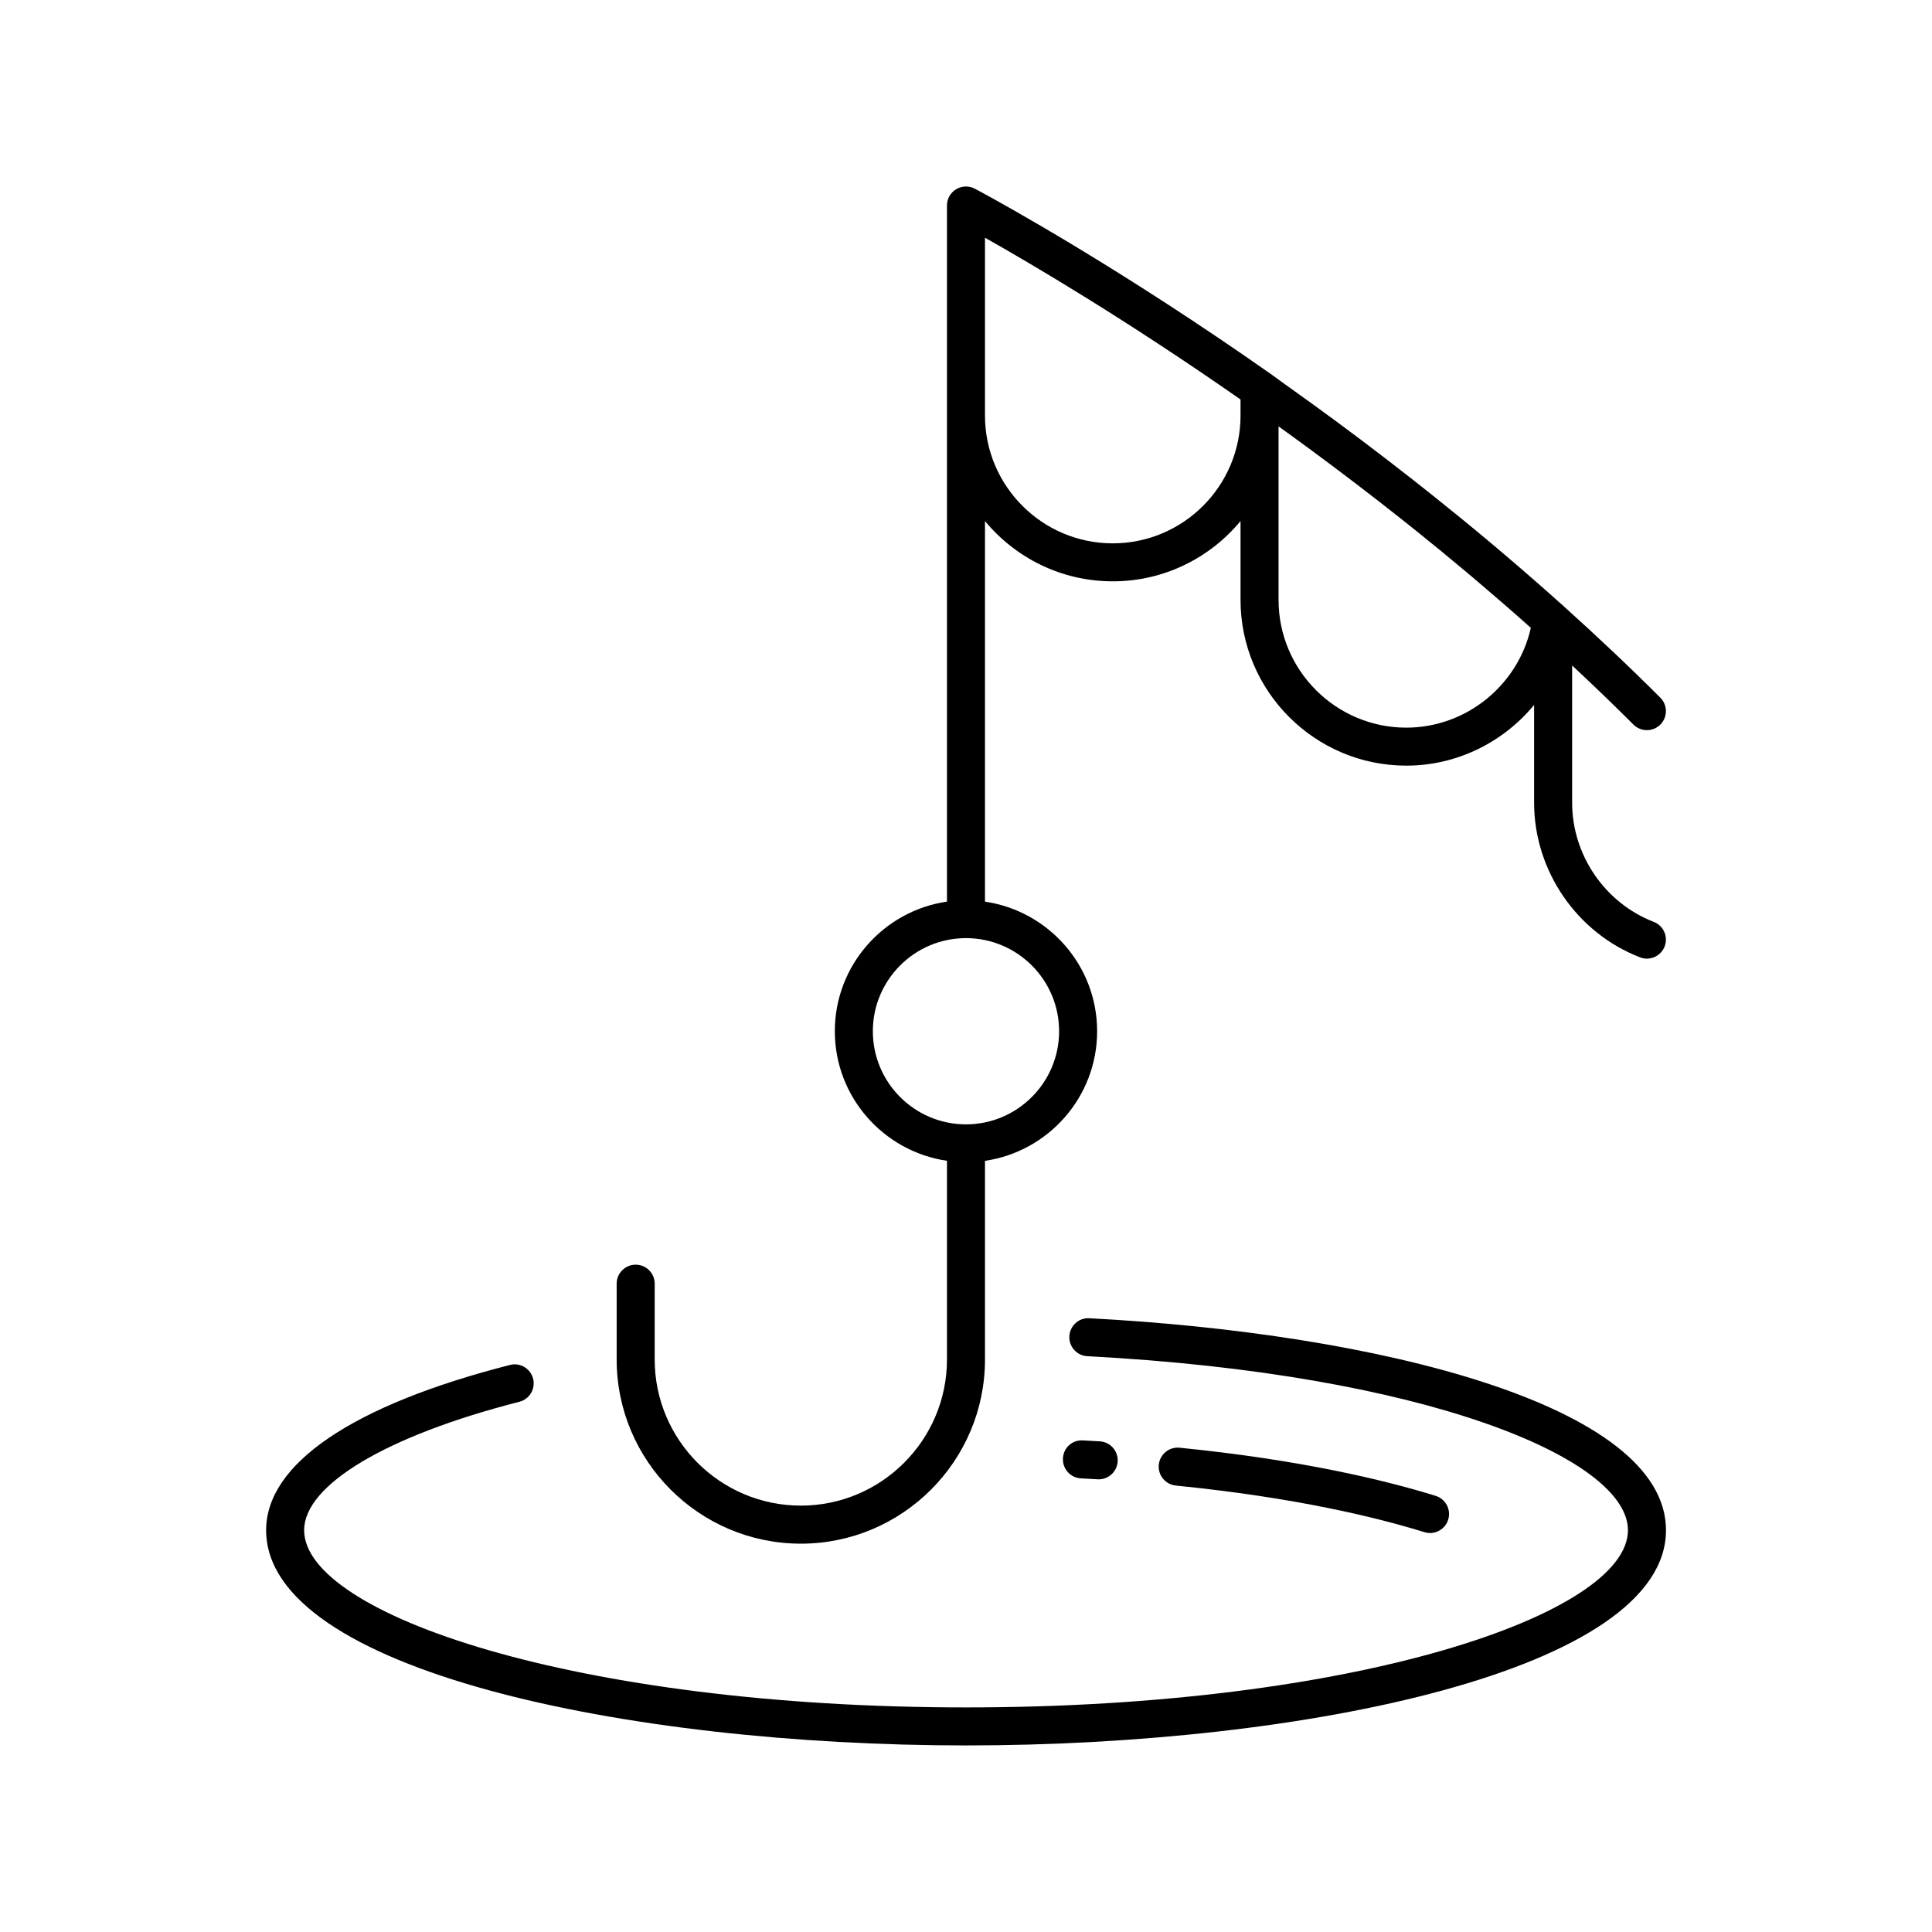
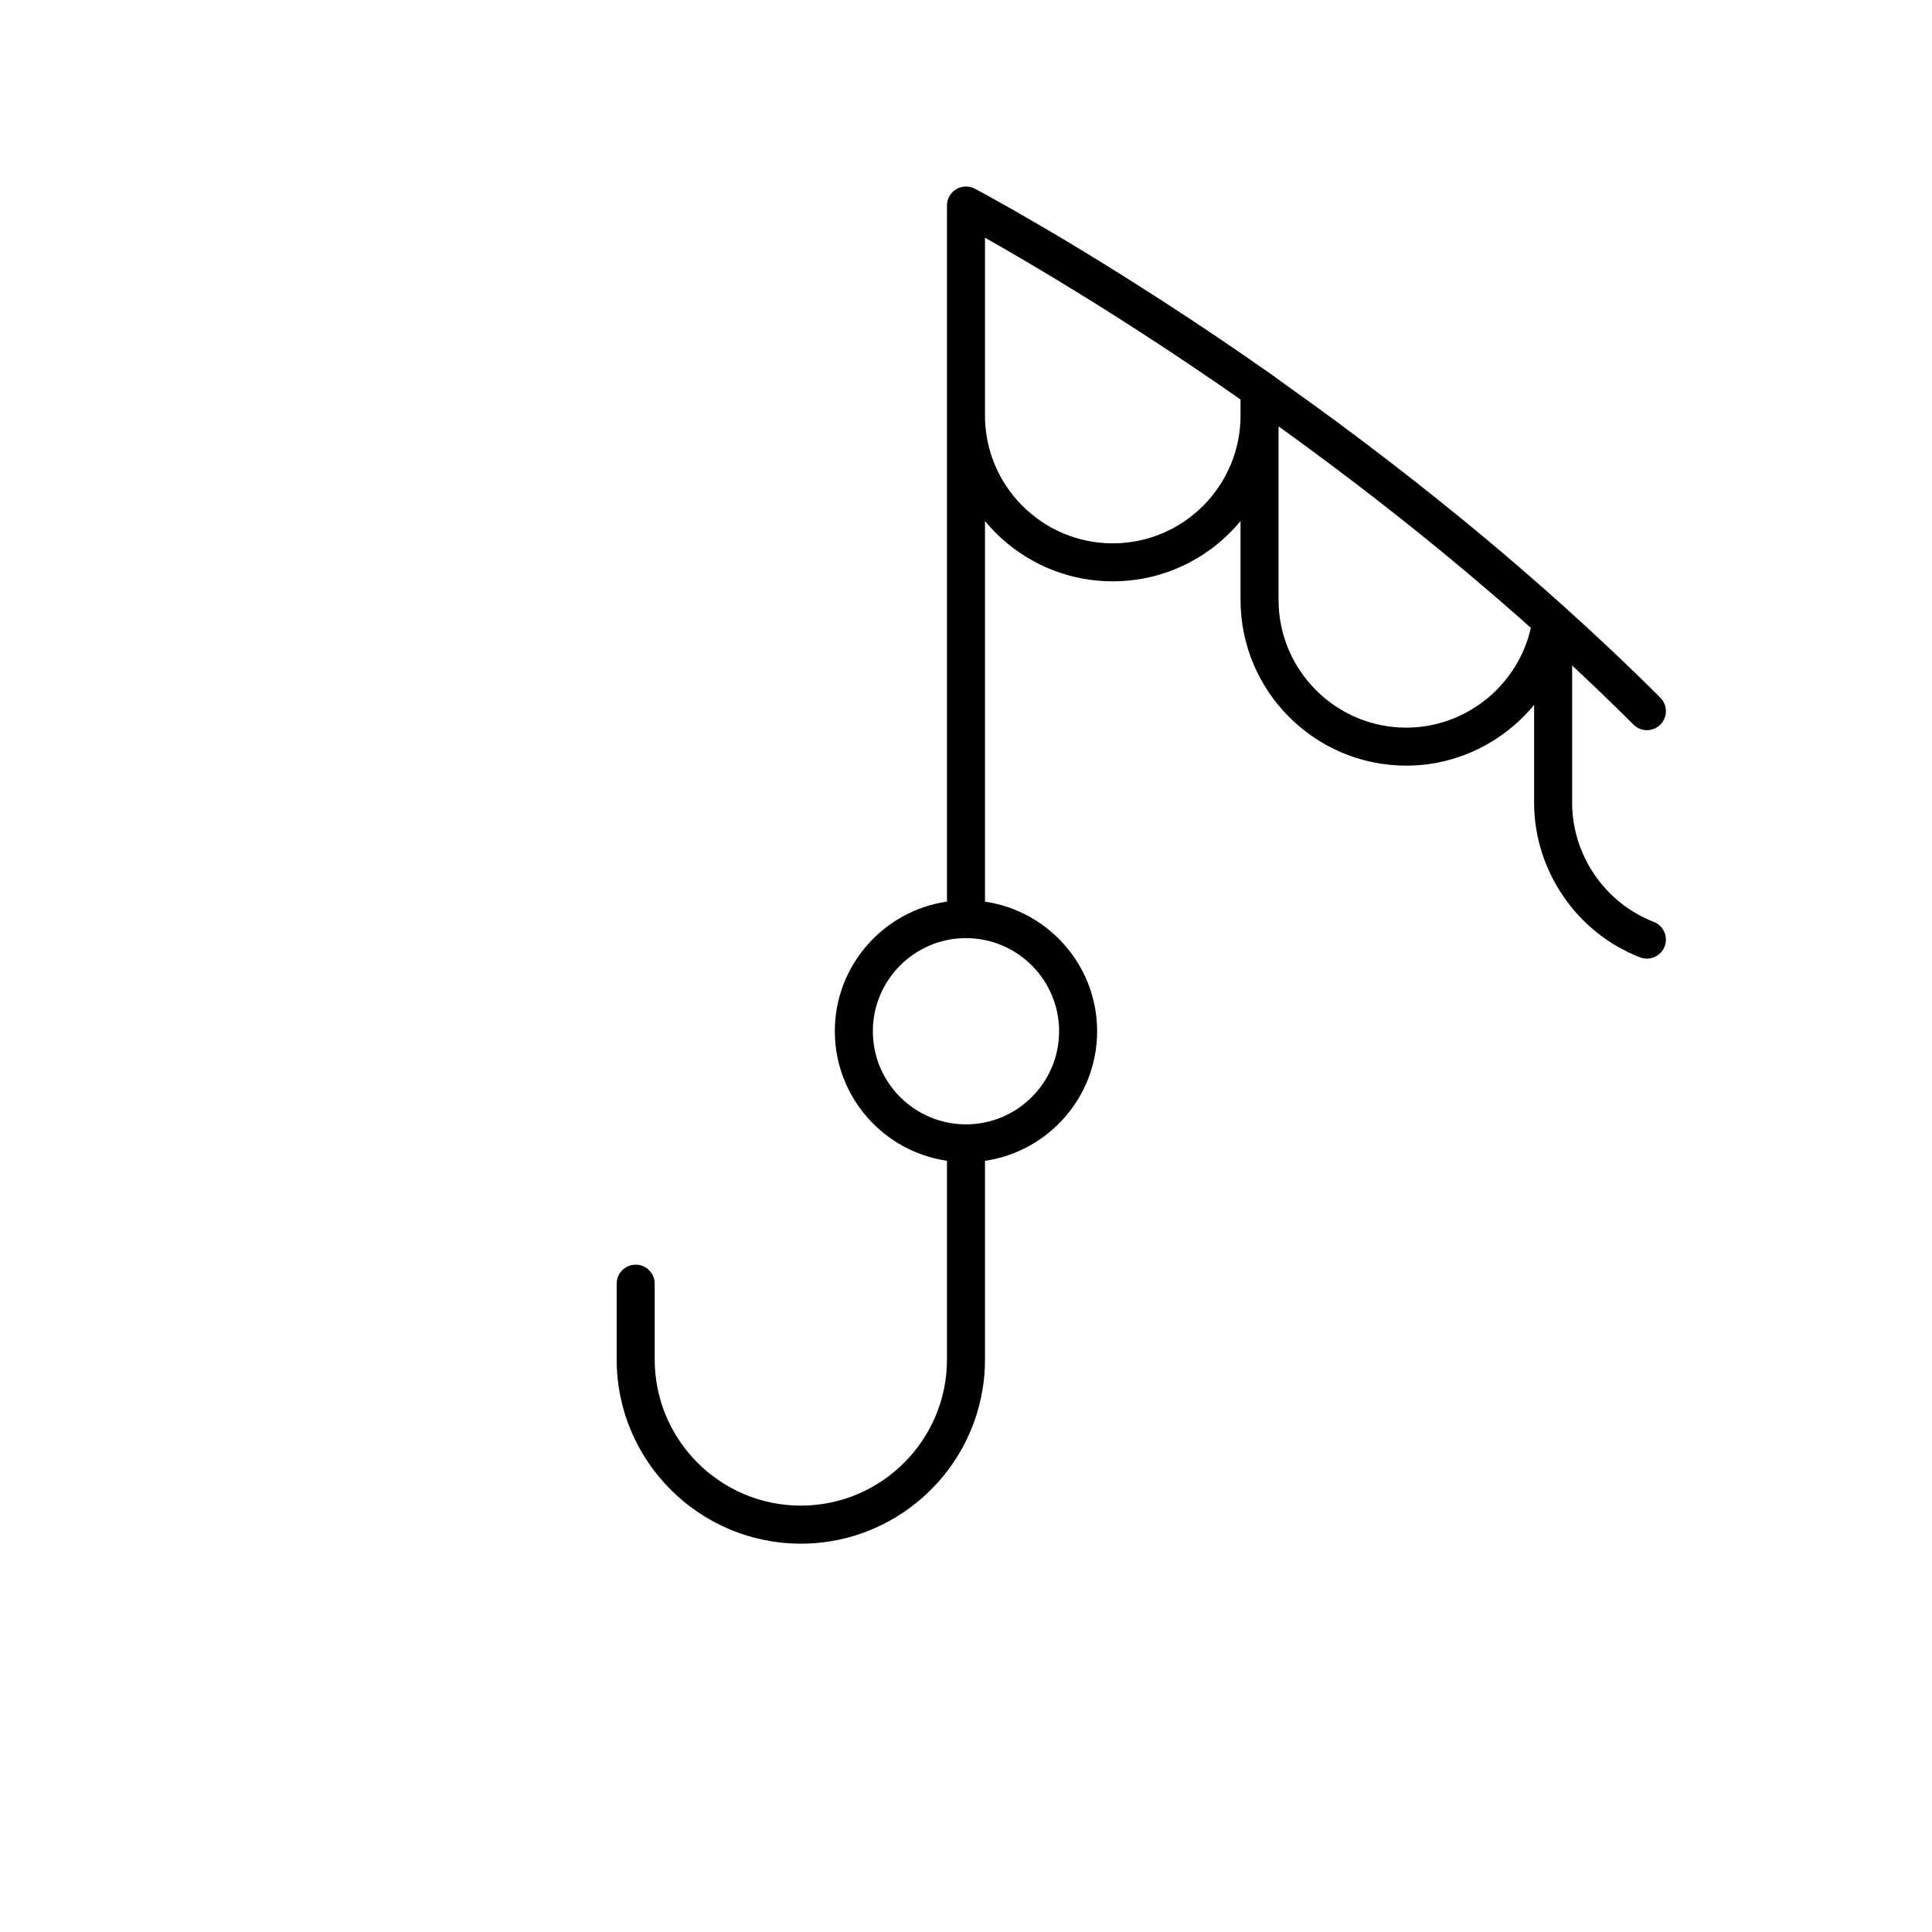
<svg xmlns="http://www.w3.org/2000/svg" fill="#000000" width="800px" height="800px" version="1.1" viewBox="144 144 512 512">
  <g>
    <path d="m356.23 553.09c26.906 0 48.801-21.891 48.801-48.801v-52.656c16.777-2.453 29.719-16.898 29.719-34.344 0-17.449-12.938-31.891-29.719-34.344v-100.86c8.066 9.75 20.25 15.973 33.859 15.973 13.613 0 25.797-6.223 33.863-15.973v20.879c0 24.23 19.711 43.938 43.938 43.938 13.449 0 25.73-6.234 33.863-16.086v25.906c0 18.008 11.281 34.48 28.07 40.984 0.602 0.23 1.215 0.344 1.82 0.344 2.016 0 3.926-1.227 4.699-3.219 1.004-2.594-0.285-5.512-2.879-6.519-12.941-5.012-21.633-17.703-21.633-31.586v-36.363c5.465 5.094 10.895 10.305 16.25 15.66 1.969 1.969 5.156 1.969 7.125 0s1.969-5.156 0-7.125c-8.34-8.34-16.852-16.355-25.406-24.055-0.027-0.027-0.047-0.059-0.074-0.086-0.289-0.262-0.602-0.516-0.891-0.777-5.25-4.707-10.508-9.285-15.762-13.734-1.023-0.867-2.047-1.734-3.082-2.602-4.988-4.184-9.961-8.242-14.898-12.18-1.855-1.484-3.727-2.961-5.606-4.438-4.594-3.602-9.148-7.106-13.637-10.484-2.164-1.629-4.332-3.25-6.523-4.867-4.453-3.285-8.82-6.438-13.109-9.488-1.461-1.039-2.863-2.102-4.332-3.137-39.336-27.621-70.523-44.824-77.031-48.34-0.055-0.027-0.082-0.043-0.133-0.07-0.691-0.371-1.152-0.617-1.188-0.637-1.566-0.82-3.434-0.762-4.949 0.148-1.512 0.914-2.43 2.547-2.43 4.312v184.47c-16.777 2.453-29.719 16.898-29.719 34.344 0 17.449 12.938 31.891 29.719 34.344v52.66c0 21.352-17.371 38.723-38.727 38.723-21.352 0-38.727-17.371-38.727-38.723v-20.09c0-2.781-2.254-5.039-5.039-5.039s-5.039 2.254-5.039 5.039v20.09c0.004 26.914 21.898 48.805 48.805 48.805zm126.6-296.09c1.043 0.75 2.078 1.492 3.133 2.254 3.883 2.816 7.727 5.652 11.527 8.504 1.914 1.434 3.836 2.894 5.769 4.367 4.078 3.113 8.105 6.246 12.078 9.395 1.27 1.004 2.535 2.012 3.809 3.031 4.656 3.742 9.242 7.5 13.742 11.285 0.727 0.609 1.453 1.227 2.18 1.844 4.84 4.102 9.594 8.219 14.234 12.359 0.129 0.113 0.258 0.227 0.387 0.344-3.422 15.25-17.168 26.449-33 26.449-18.672 0-33.859-15.191-33.859-33.863zm-77.801-50c11.895 6.699 37.094 21.492 67.723 42.867v4.262c0 18.672-15.191 33.863-33.863 33.863s-33.859-15.191-33.859-33.863zm-29.715 210.29c0-13.605 11.07-24.676 24.68-24.676s24.68 11.07 24.68 24.676c0 13.605-11.07 24.676-24.68 24.676-13.609 0.004-24.68-11.066-24.68-24.676z" />
-     <path d="m432.68 493.35c-2.773-0.176-5.144 1.988-5.293 4.766-0.145 2.781 1.992 5.148 4.773 5.293 89.672 4.691 143.26 27.129 143.26 46.113 0 22.211-72.039 46.961-175.41 46.961s-175.41-24.75-175.41-46.961c0-12.008 21.855-25.047 57.039-34.035 2.695-0.688 4.324-3.434 3.637-6.129s-3.445-4.328-6.125-3.633c-41.672 10.641-64.625 26.195-64.625 43.797 0 37.047 95.566 57.035 185.49 57.035s185.49-19.988 185.49-57.035c0-33.281-76.75-52.195-152.81-56.172z" />
-     <path d="m430.46 535.78 4.402 0.246c0.102 0.008 0.207 0.012 0.309 0.012 2.641 0 4.859-2.062 5.023-4.734 0.168-2.777-1.949-5.164-4.723-5.332l-4.481-0.25c-2.918-0.156-5.152 1.988-5.301 4.766-0.141 2.777 1.992 5.148 4.769 5.293z" />
-     <path d="m521.48 550.04c0.496 0.156 1 0.23 1.492 0.23 2.148 0 4.144-1.387 4.812-3.547 0.828-2.656-0.66-5.481-3.32-6.305-12.965-4.023-35.266-9.504-67.855-12.758-2.793-0.27-5.234 1.746-5.516 4.512-0.277 2.769 1.746 5.238 4.512 5.516 31.754 3.168 53.348 8.465 65.875 12.352z" />
+     <path d="m521.48 550.04z" />
  </g>
</svg>